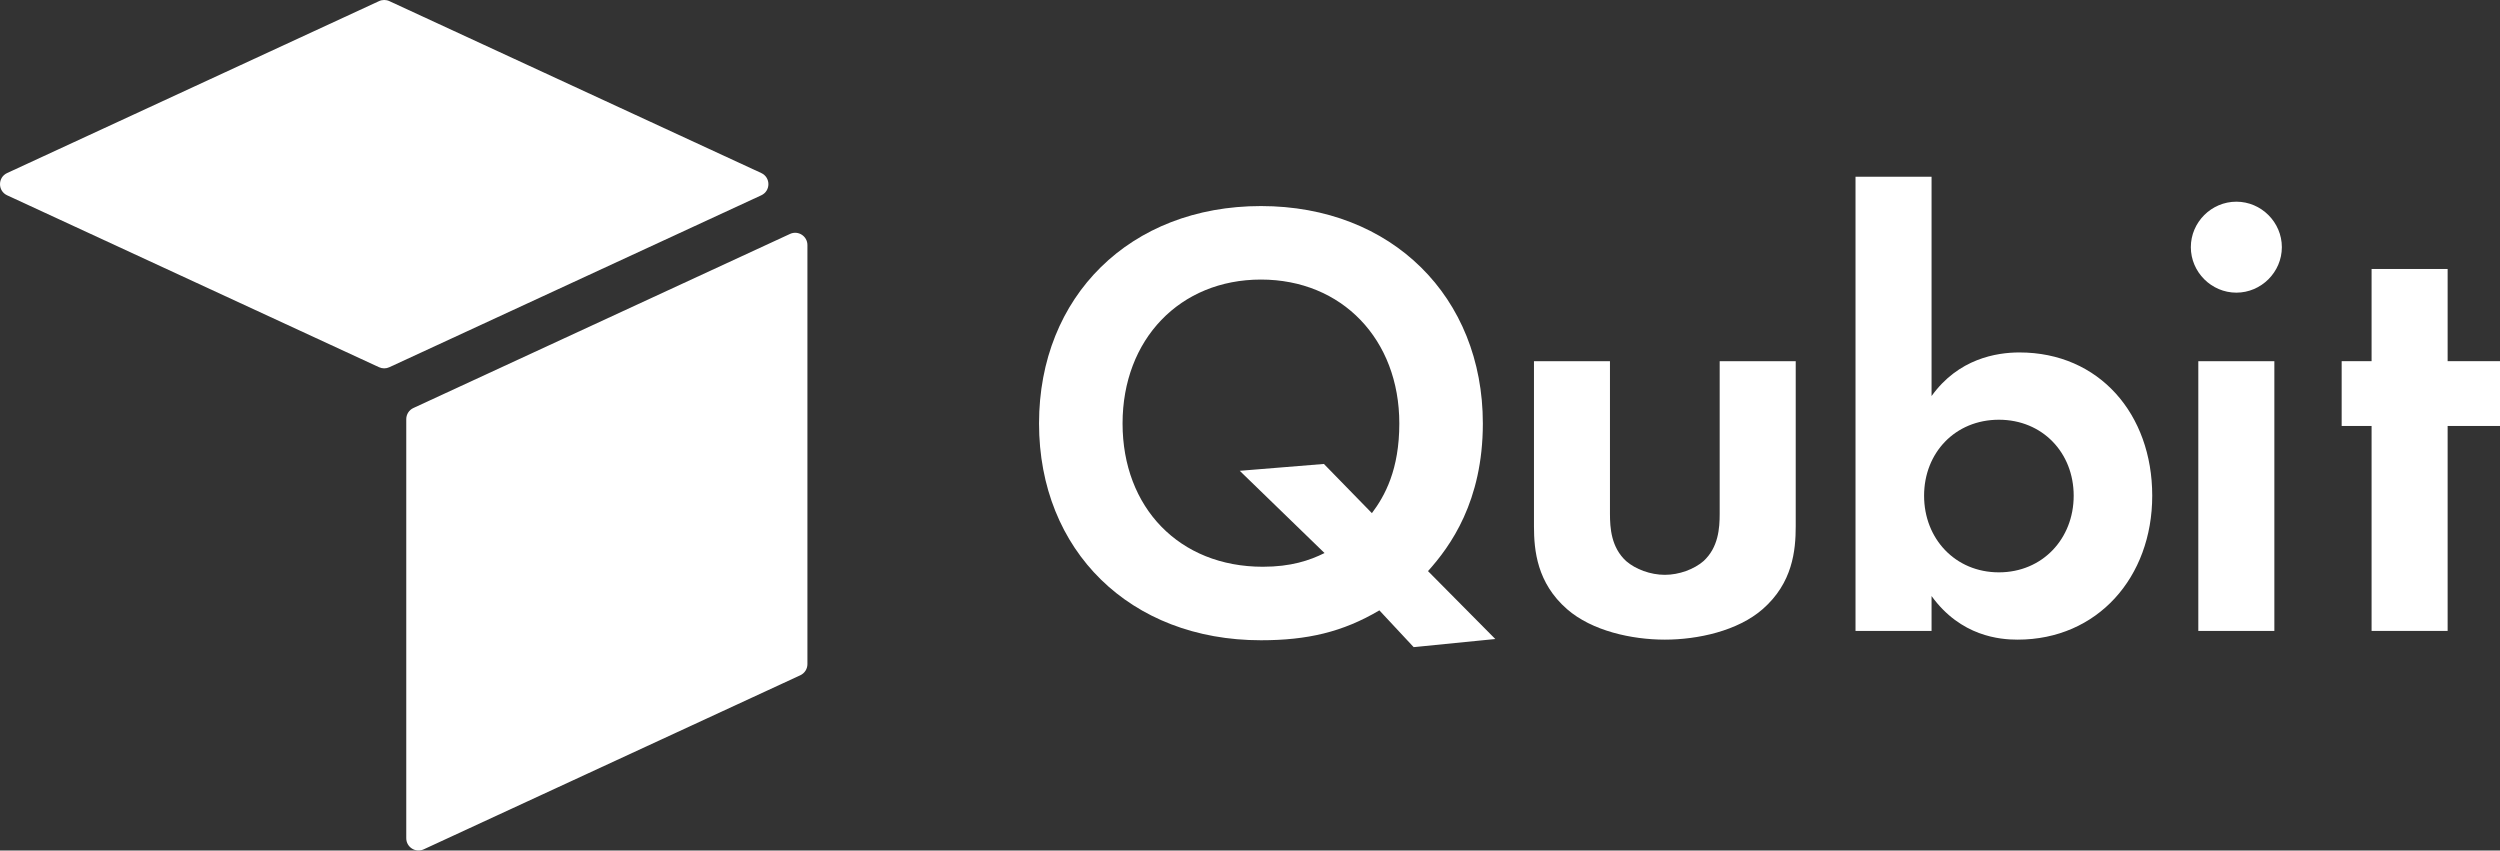
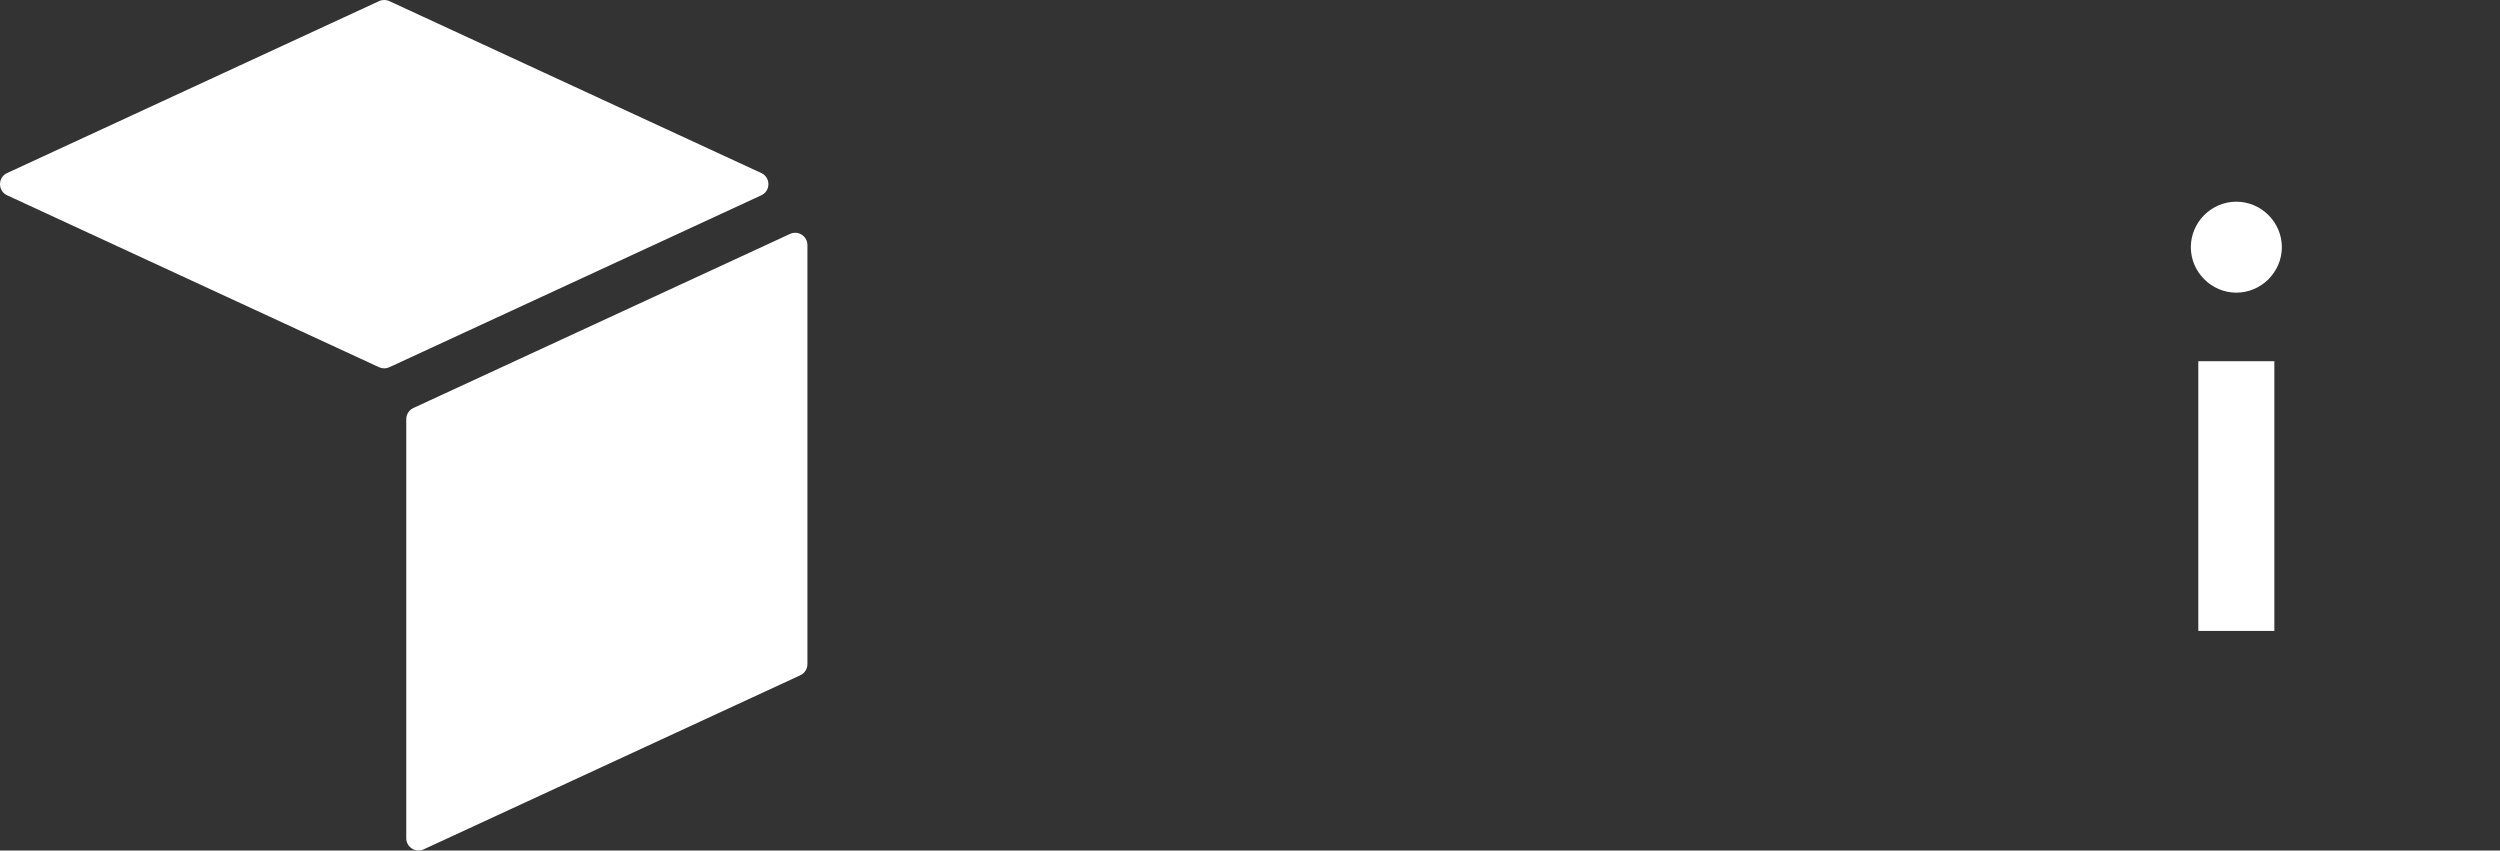
<svg xmlns="http://www.w3.org/2000/svg" width="194" height="66" viewBox="0 0 194 66" fill="none">
  <rect x="0" y="0" width="194" height="66" fill="#333333" stroke="none" />
  <g clip-path="url(#clip0_643_87)">
-     <path d="M107.04 47.363C104.186 49.054 101.43 49.684 97.85 49.684C87.692 49.684 80.629 42.723 80.629 32.861C80.629 23 87.692 15.99 97.85 15.99C108.008 15.99 115.069 23.048 115.069 32.861C115.069 38.904 112.554 42.384 110.813 44.318L116.036 49.588L109.7 50.217L107.04 47.365V47.363ZM106.458 39.823C107.475 38.468 108.587 36.439 108.587 32.861C108.587 26.335 104.136 21.694 97.849 21.694C91.561 21.694 87.111 26.335 87.111 32.861C87.111 39.388 91.513 43.98 97.994 43.98C100.17 43.98 101.621 43.495 102.783 42.916L96.204 36.534L102.735 36.003L106.46 39.821L106.458 39.823Z" fill="white" />
-     <path d="M124.933 28.027V39.87C124.933 40.982 125.031 42.482 126.191 43.543C126.916 44.173 128.078 44.607 129.19 44.607C130.302 44.607 131.464 44.173 132.19 43.543C133.351 42.48 133.447 40.982 133.447 39.87V28.027H139.348V40.838C139.348 42.724 139.107 45.238 136.785 47.268C134.85 48.959 131.755 49.636 129.192 49.636C126.629 49.636 123.532 48.959 121.599 47.268C119.277 45.238 119.036 42.724 119.036 40.838V28.027H124.937H124.933Z" fill="white" />
-     <path d="M149.889 30.734C151.97 27.834 154.92 27.35 156.709 27.35C162.901 27.35 167.013 32.136 167.013 38.468C167.013 44.8 162.756 49.636 156.566 49.636C155.211 49.636 152.163 49.395 149.889 46.252V48.959H143.988V13.717H149.889V30.733V30.734ZM149.309 38.468C149.309 41.804 151.729 44.414 155.113 44.414C158.497 44.414 160.918 41.803 160.918 38.468C160.918 35.134 158.499 32.571 155.113 32.571C151.727 32.571 149.309 35.132 149.309 38.468Z" fill="white" />
    <path d="M173.54 15.651C175.475 15.651 177.072 17.246 177.072 19.18C177.072 21.114 175.475 22.71 173.54 22.71C171.605 22.71 170.009 21.114 170.009 19.18C170.009 17.246 171.605 15.651 173.54 15.651ZM176.49 28.027V48.959H170.589V28.027H176.49Z" fill="white" />
-     <path d="M189.936 33.055V48.959H184.035V33.055H181.713V28.027H184.035V20.873H189.936V28.027H194V33.055H189.936Z" fill="white" />
    <path d="M29.415 0.087L0.553 13.428C-0.183 13.768 -0.183 14.815 0.553 15.155L29.415 28.496C29.668 28.614 29.961 28.614 30.214 28.496L59.076 15.155C59.812 14.815 59.812 13.768 59.076 13.428L30.214 0.087C29.961 -0.031 29.668 -0.031 29.415 0.087Z" fill="white" />
    <path d="M61.306 18.153L32.079 31.661C31.742 31.817 31.526 32.154 31.526 32.525V65.046C31.526 65.74 32.246 66.202 32.878 65.909L62.103 52.401C62.44 52.245 62.656 51.908 62.656 51.537V19.016C62.656 18.322 61.935 17.86 61.304 18.153H61.306Z" fill="white" />
  </g>
  <defs>
    <clipPath id="clip0_643_87">
      <rect width="194" height="66" fill="white" />
    </clipPath>
  </defs>
</svg>